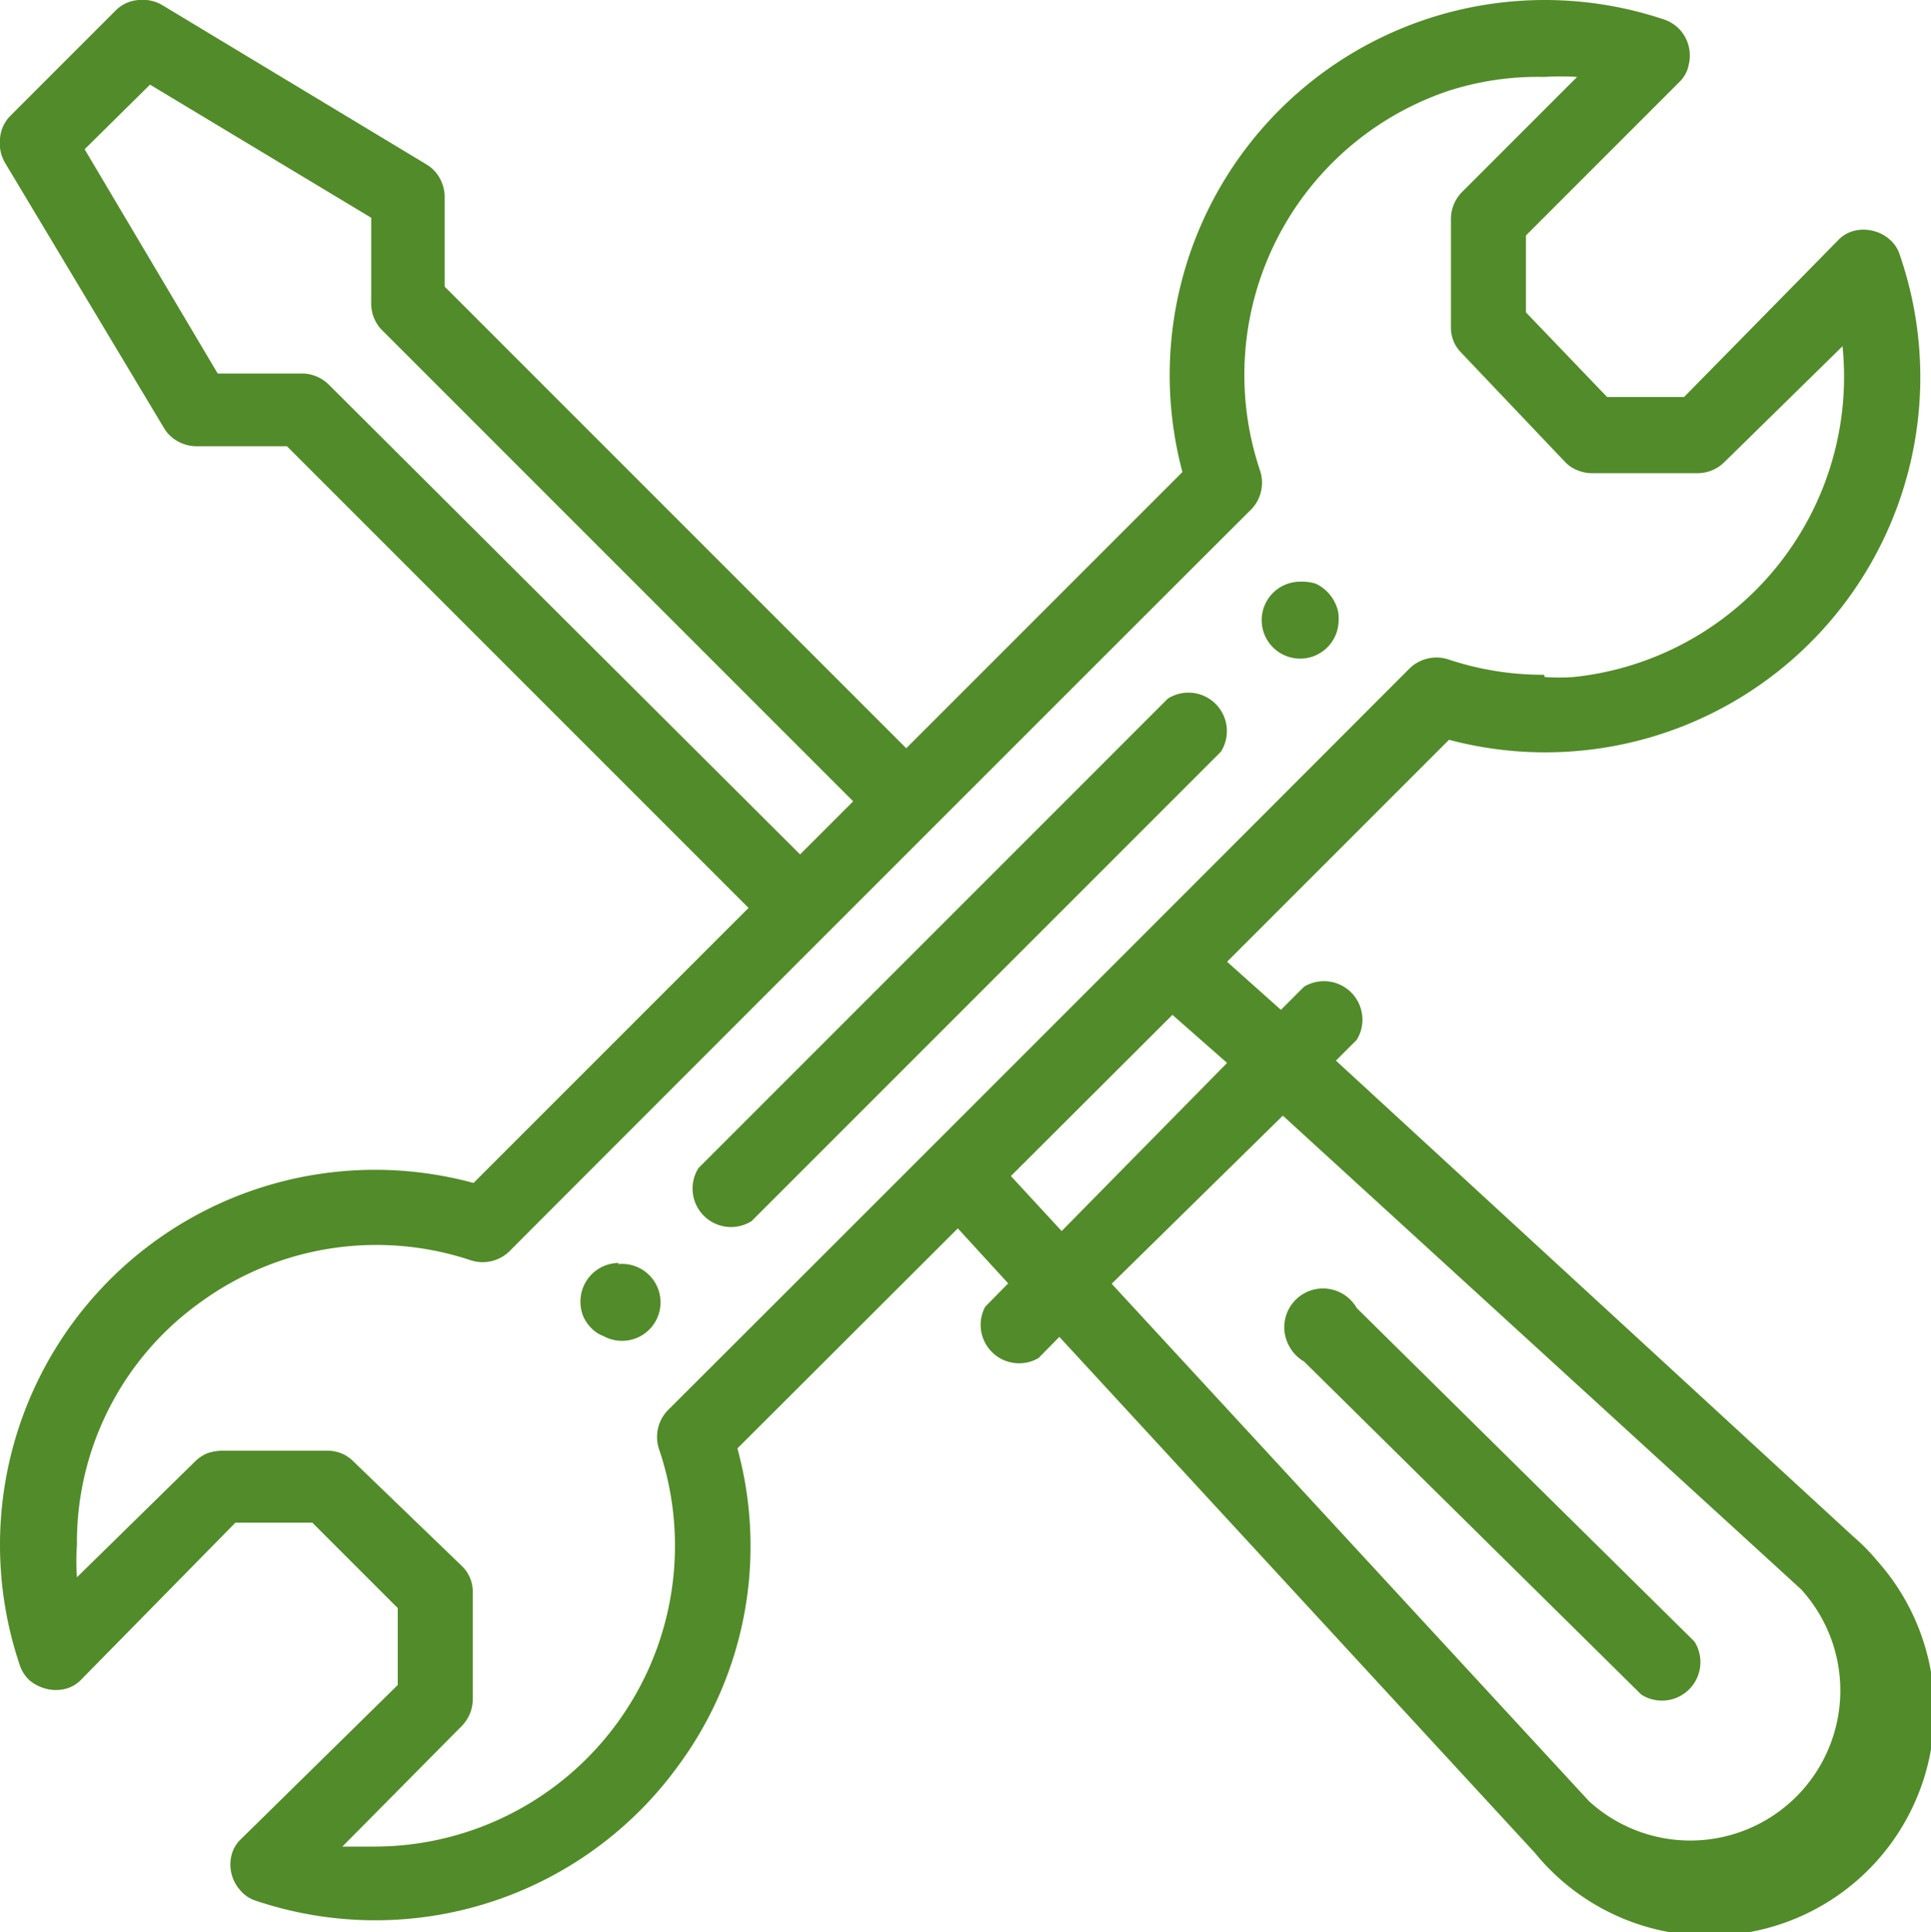
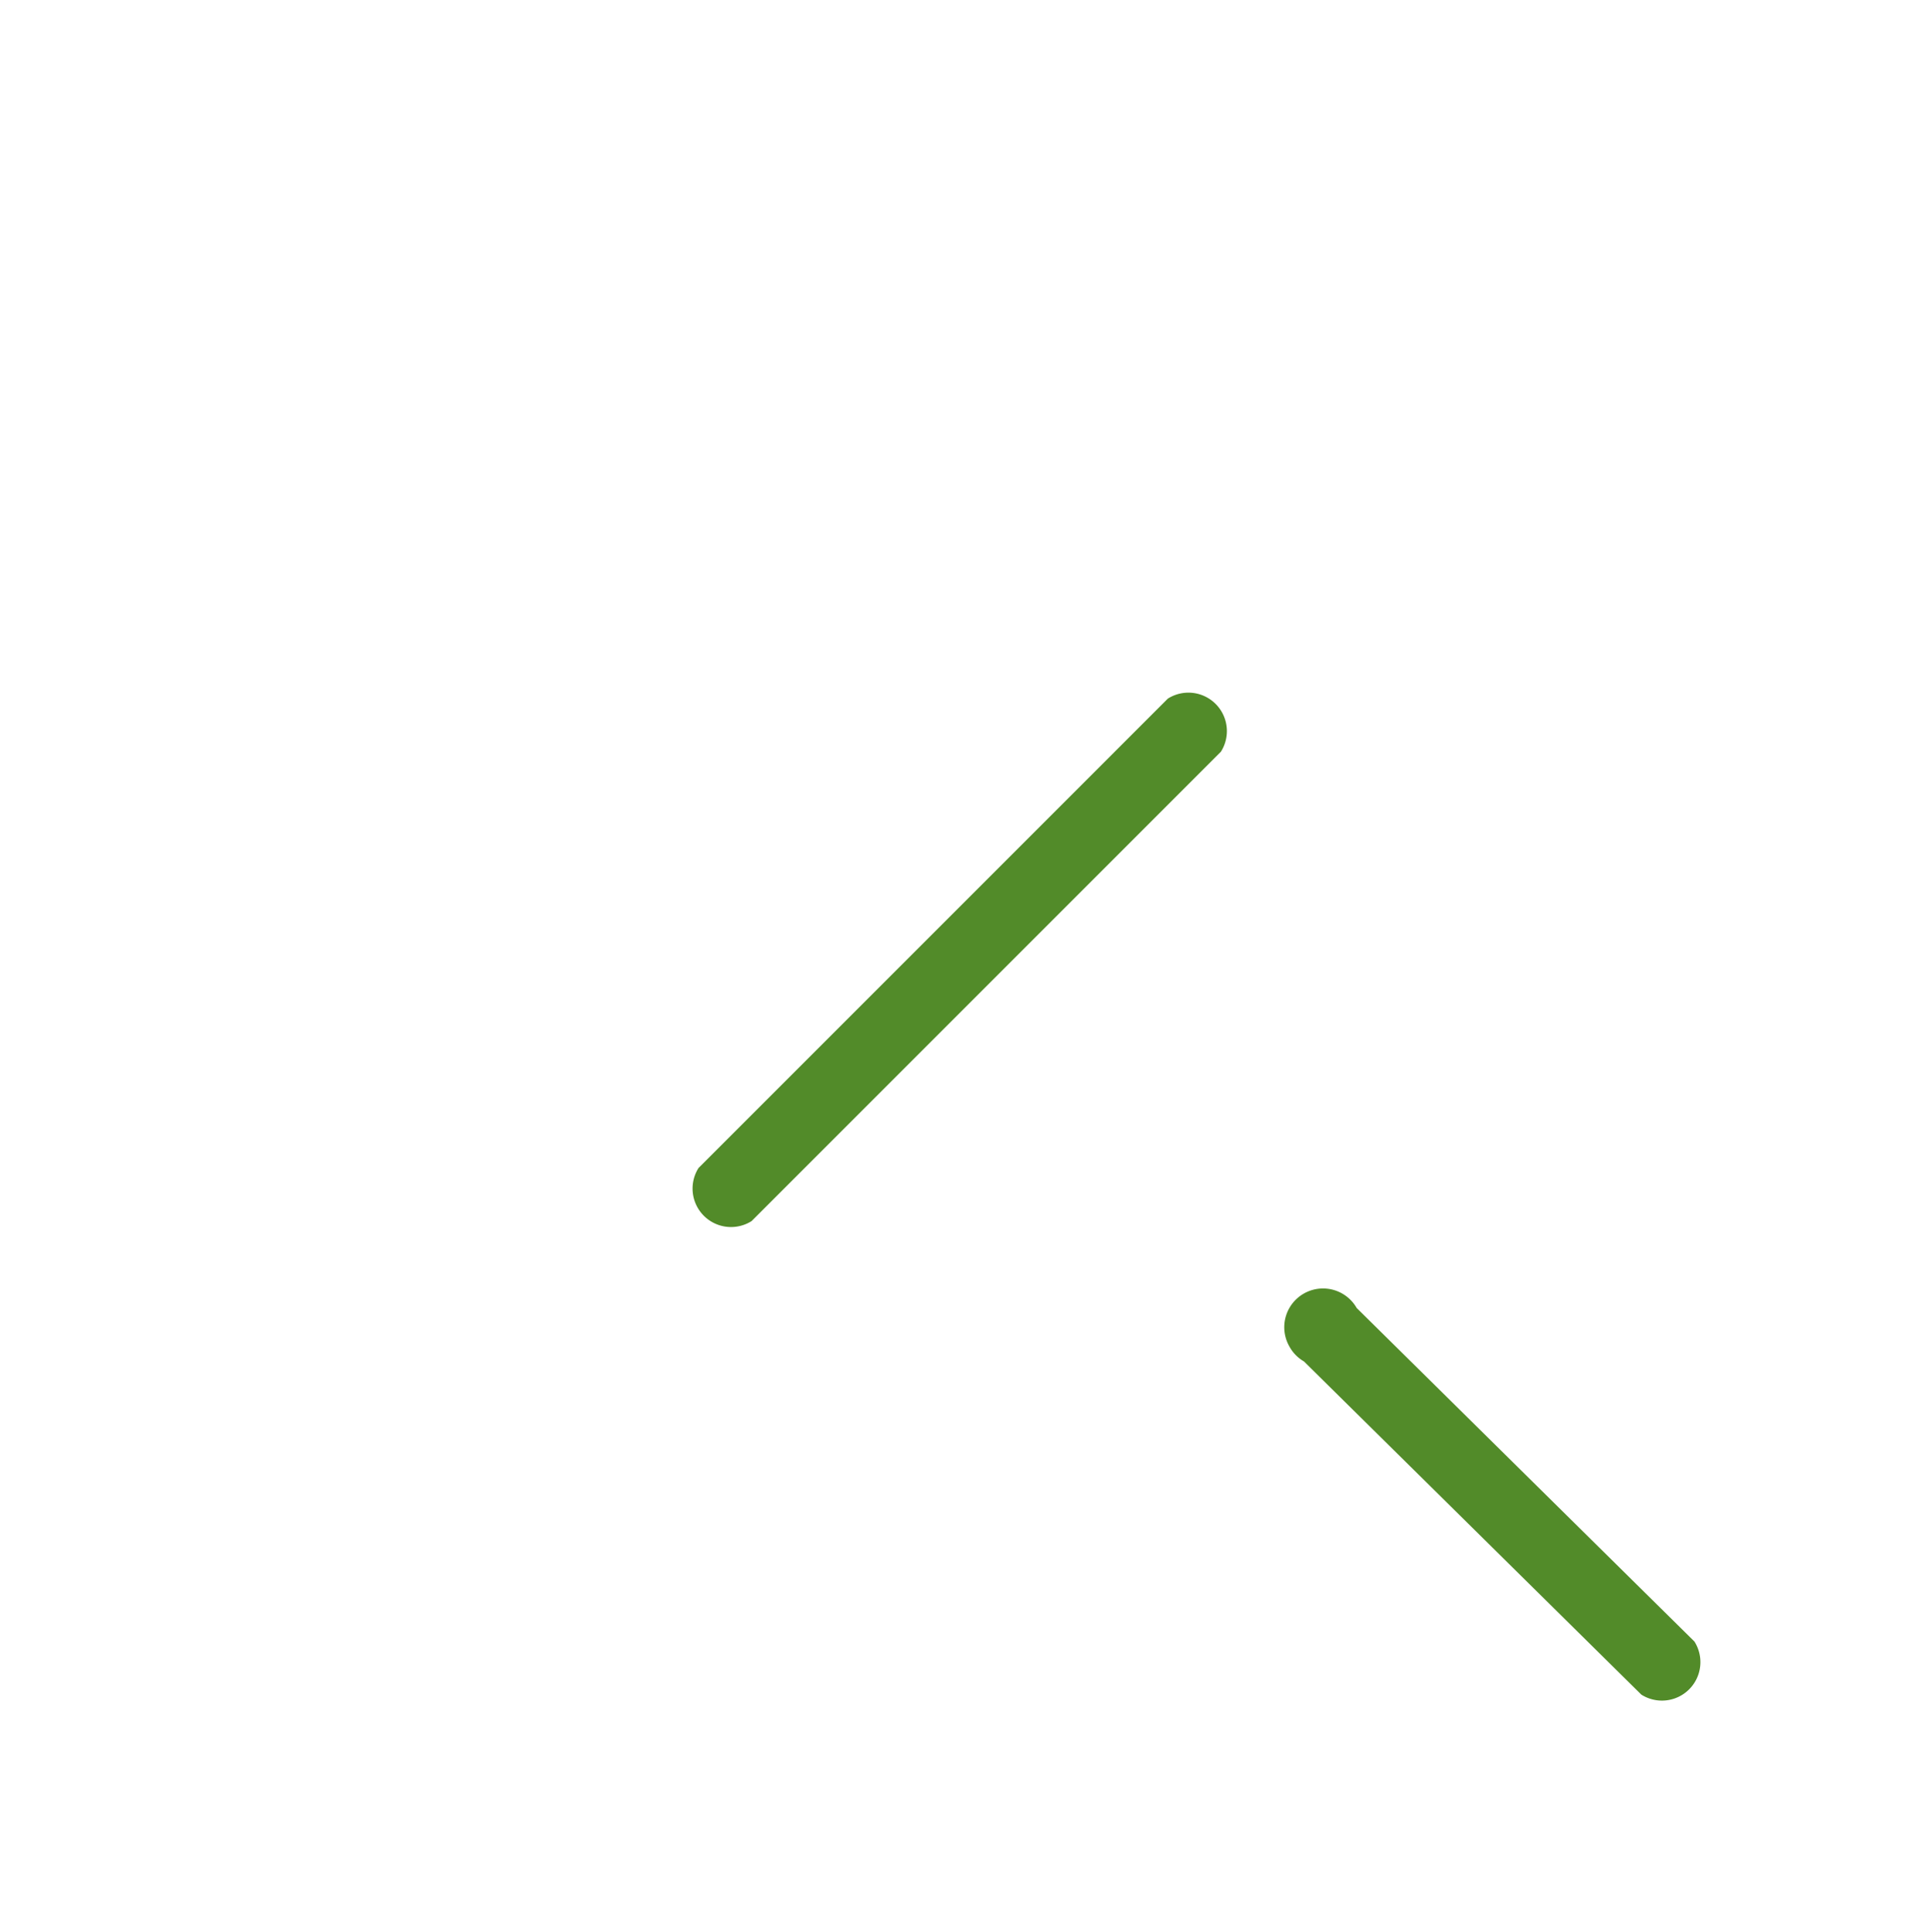
<svg xmlns="http://www.w3.org/2000/svg" id="Слой_1" data-name="Слой 1" viewBox="0 0 50.2 50.22">
  <defs>
    <style>.cls-1{fill:#528b29;}</style>
  </defs>
-   <path class="cls-1" d="M33.8,15.12a1,1,0,1,0,1,1,.85.85,0,0,0-.08-.42,1,1,0,0,0-.21-.31,1,1,0,0,0-.31-.22A1.22,1.22,0,0,0,33.8,15.12ZM16.09,32.83a1,1,0,0,0-1,1,1,1,0,0,0,.07.38,1,1,0,0,0,.21.31.85.85,0,0,0,.32.21,1,1,0,1,0,.37-1.87Z" transform="translate(0 0)" />
-   <path class="cls-1" d="M48.69,6a1,1,0,0,0-.49,0,.86.86,0,0,0-.42.25l-4,4.07h-2L39.67,8.12v-2l4-4a.83.83,0,0,0,.23-.43,1,1,0,0,0,0-.49,1,1,0,0,0-.23-.43,1,1,0,0,0-.4-.26A9.75,9.75,0,0,0,30.74,12.27l-7.18,7.18-12-12V5.11a1,1,0,0,0-.13-.48.93.93,0,0,0-.35-.36L4.23.14A1,1,0,0,0,3.61,0,.93.93,0,0,0,3,.28L.28,3A.93.93,0,0,0,0,3.61a1,1,0,0,0,.13.62l4.13,6.89a.93.93,0,0,0,.36.35,1,1,0,0,0,.48.13H7.46l12,12-7.15,7.15A9.75,9.75,0,0,0,.51,43.27a.93.93,0,0,0,.26.41,1.08,1.08,0,0,0,.44.22,1,1,0,0,0,.49,0,.86.86,0,0,0,.42-.25l4-4.07h2l2.22,2.22v2l-4.07,4a.86.86,0,0,0-.25.42,1,1,0,0,0,0,.49,1,1,0,0,0,.23.43.87.87,0,0,0,.41.27,9.73,9.73,0,0,0,11-3.55,9.61,9.61,0,0,0,1.51-8.21l5.73-5.72,1.31,1.43-.6.61A1,1,0,0,0,27,35.3l.54-.55L39.9,48.16h0a5.85,5.85,0,1,0,8.9-7.59,5.1,5.1,0,0,0-.61-.62h0L34.73,27.57l.54-.54a1,1,0,0,0-1.37-1.38l-.6.6L31.9,25l5.77-5.77A9.75,9.75,0,0,0,49.39,6.63a.87.87,0,0,0-.27-.41A1,1,0,0,0,48.69,6ZM8.55,10a1,1,0,0,0-.65-.29H5.66L2.2,3.88,3.9,2.2,9.65,5.66v2.2a1,1,0,0,0,.25.69L22.18,20.83,20.8,22.21Zm24.8,19L46.82,41.31a3.9,3.9,0,0,1-5.51,5.51L28.9,33.37ZM31.9,27.63,27.6,32l-1.32-1.43,4.2-4.19Zm8.24-10.09a7.77,7.77,0,0,1-2.49-.4,1,1,0,0,0-1,.23c-4.88,4.89-15.41,15.42-19.29,19.29a1,1,0,0,0-.23,1A7.82,7.82,0,0,1,9.74,48H8.9L12,44.87a1,1,0,0,0,.21-.31,1,1,0,0,0,.08-.38v-2.8A.92.92,0,0,0,12,40.7L9.2,38a.94.94,0,0,0-.69-.29H5.76a1.22,1.22,0,0,0-.38.07,1,1,0,0,0-.32.22L2,41a6,6,0,0,1,0-.85,7.67,7.67,0,0,1,3.24-6.32,7.76,7.76,0,0,1,7-1.07,1,1,0,0,0,1-.23c.05-.06,19.27-19.28,19.29-19.29a1,1,0,0,0,.23-1,7.79,7.79,0,0,1,4.9-9.88A7.59,7.59,0,0,1,40.15,2,6.46,6.46,0,0,1,41,2L38,5a1,1,0,0,0-.28.69v2.8a.92.92,0,0,0,.27.68L40.68,12a.87.87,0,0,0,.32.22,1,1,0,0,0,.38.08h2.76a1,1,0,0,0,.38-.08,1,1,0,0,0,.31-.21L47.9,9a7.85,7.85,0,0,1-7,8.6,6.12,6.12,0,0,1-.74,0Z" transform="translate(0 0)" />
  <path class="cls-1" d="M30.36,18.16l-12.2,12.2a1,1,0,0,0,1.38,1.38l12.2-12.2a1,1,0,0,0-1.38-1.38ZM42.67,44.05a1,1,0,0,0,1.38-1.38L35.27,34a1,1,0,1,0-1.75,1,1,1,0,0,0,.38.39Z" transform="translate(0 0)" />
</svg>